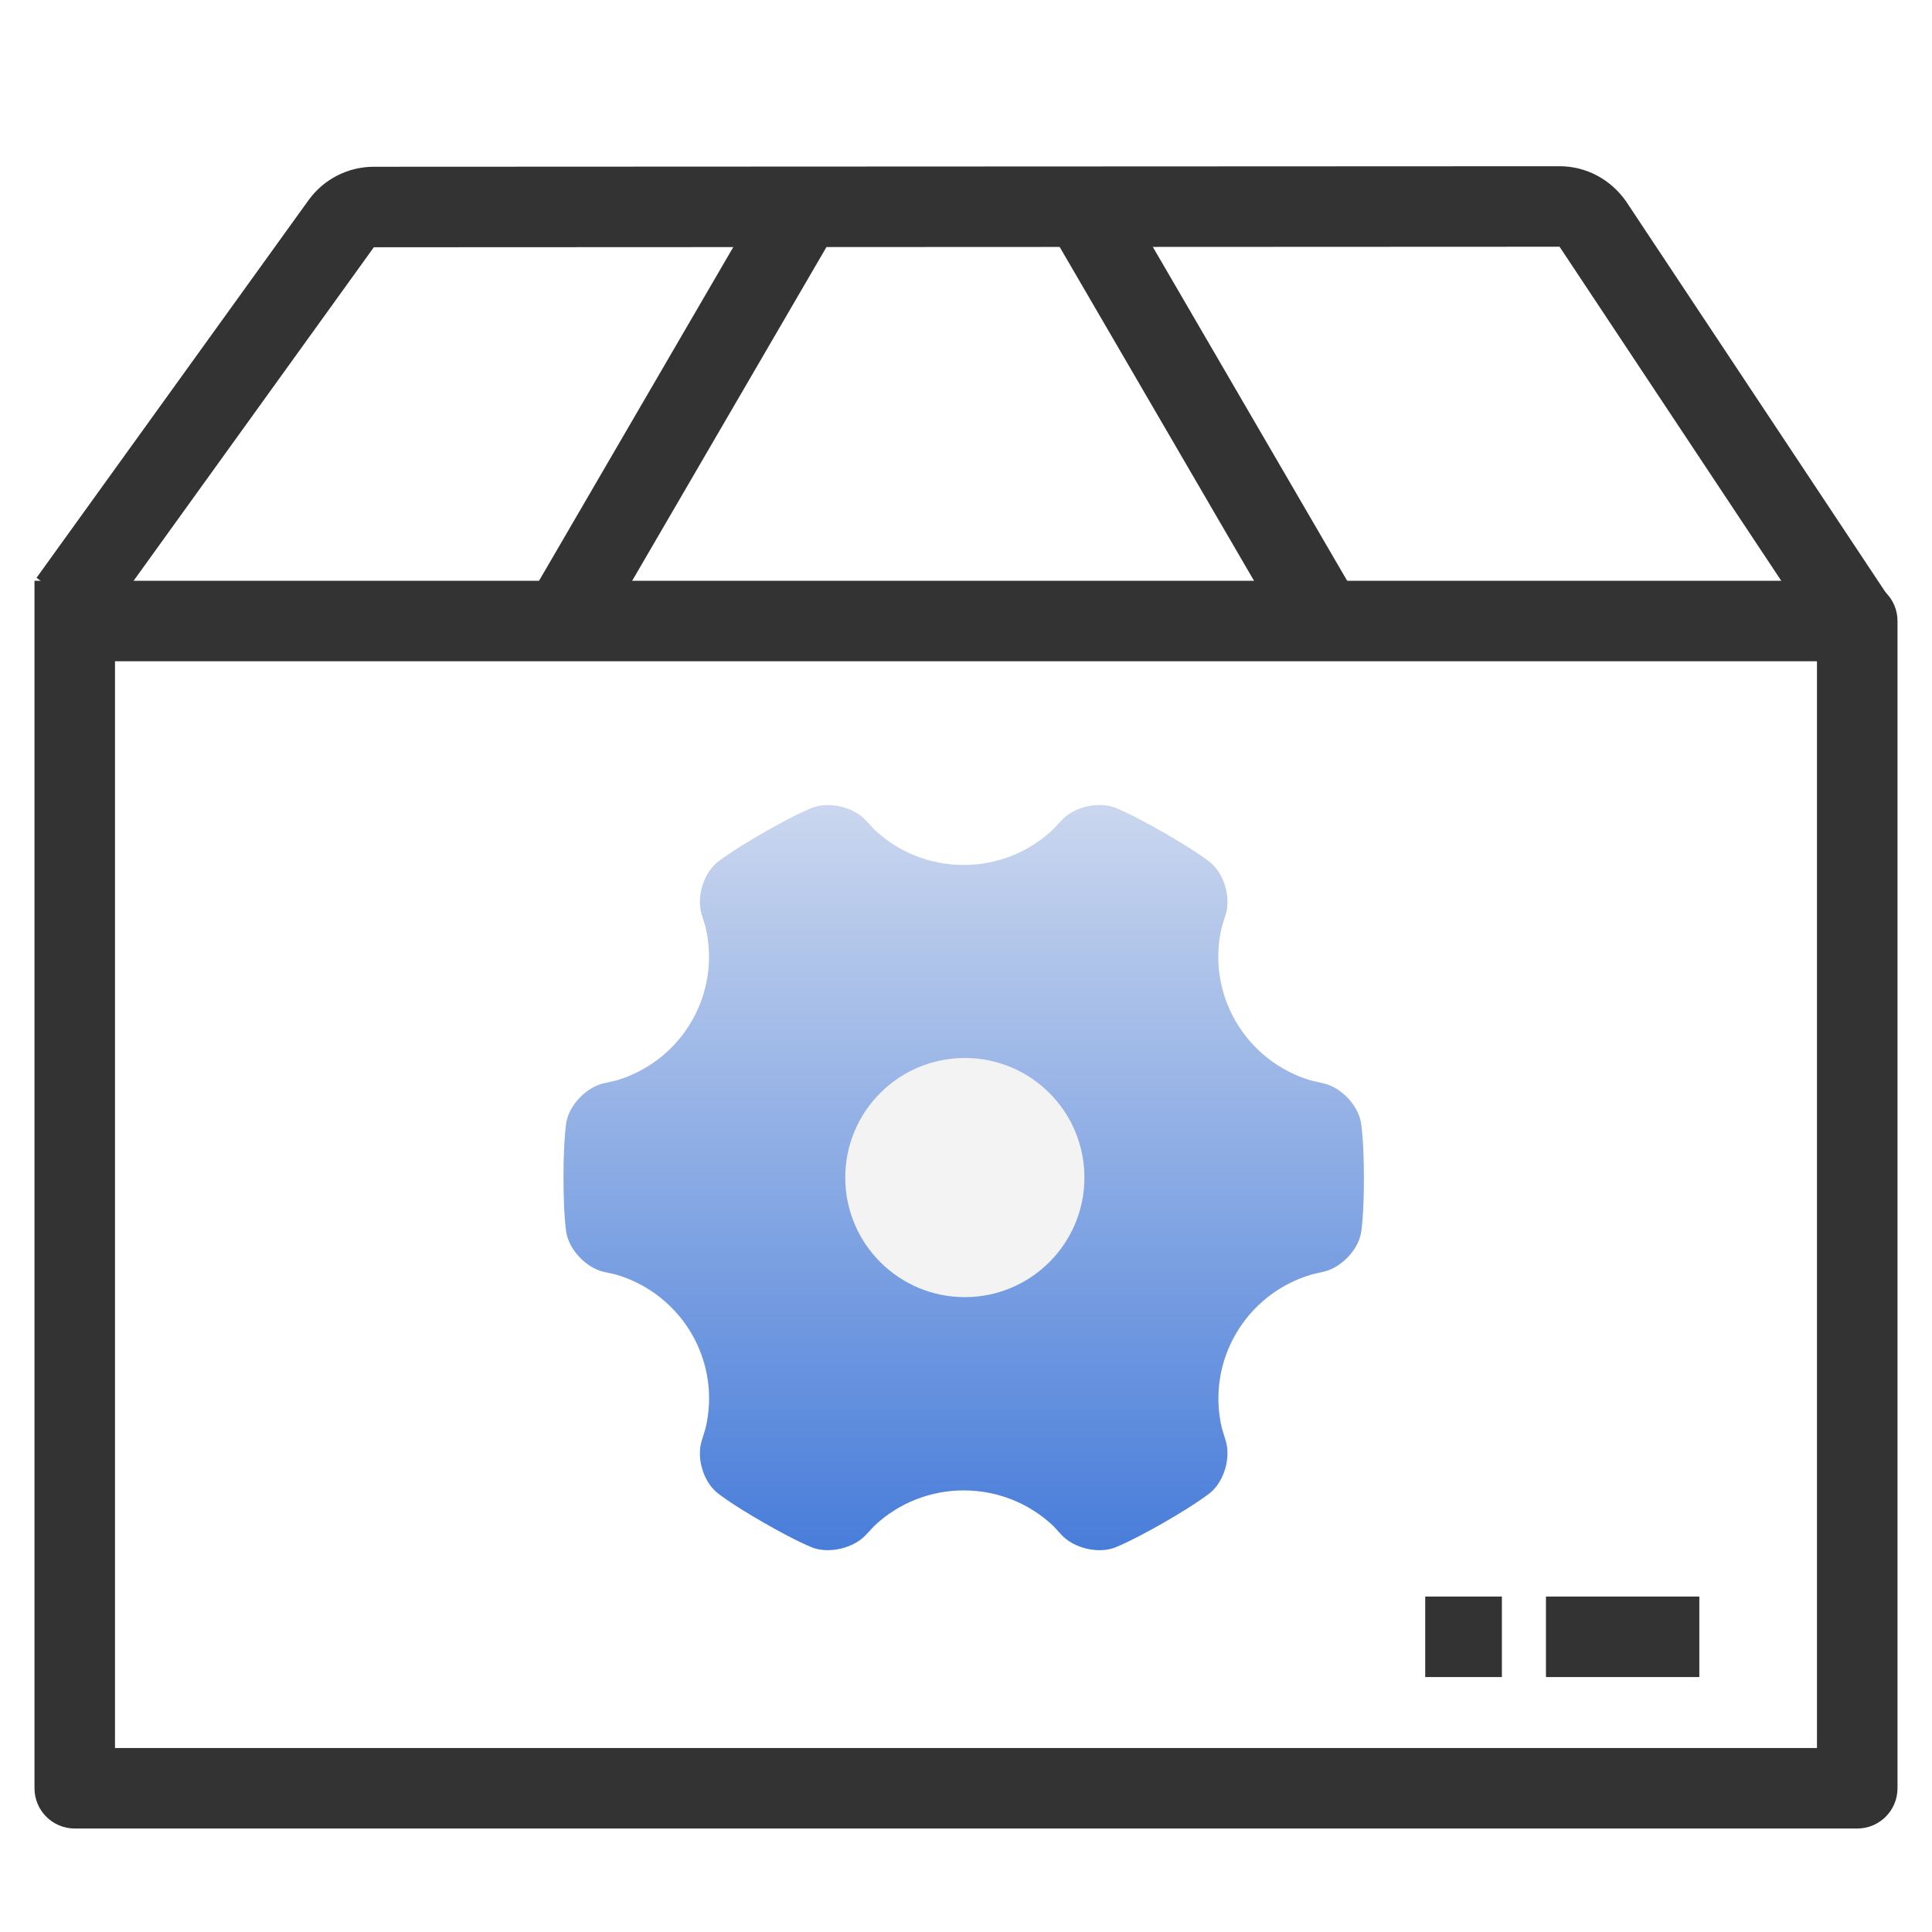
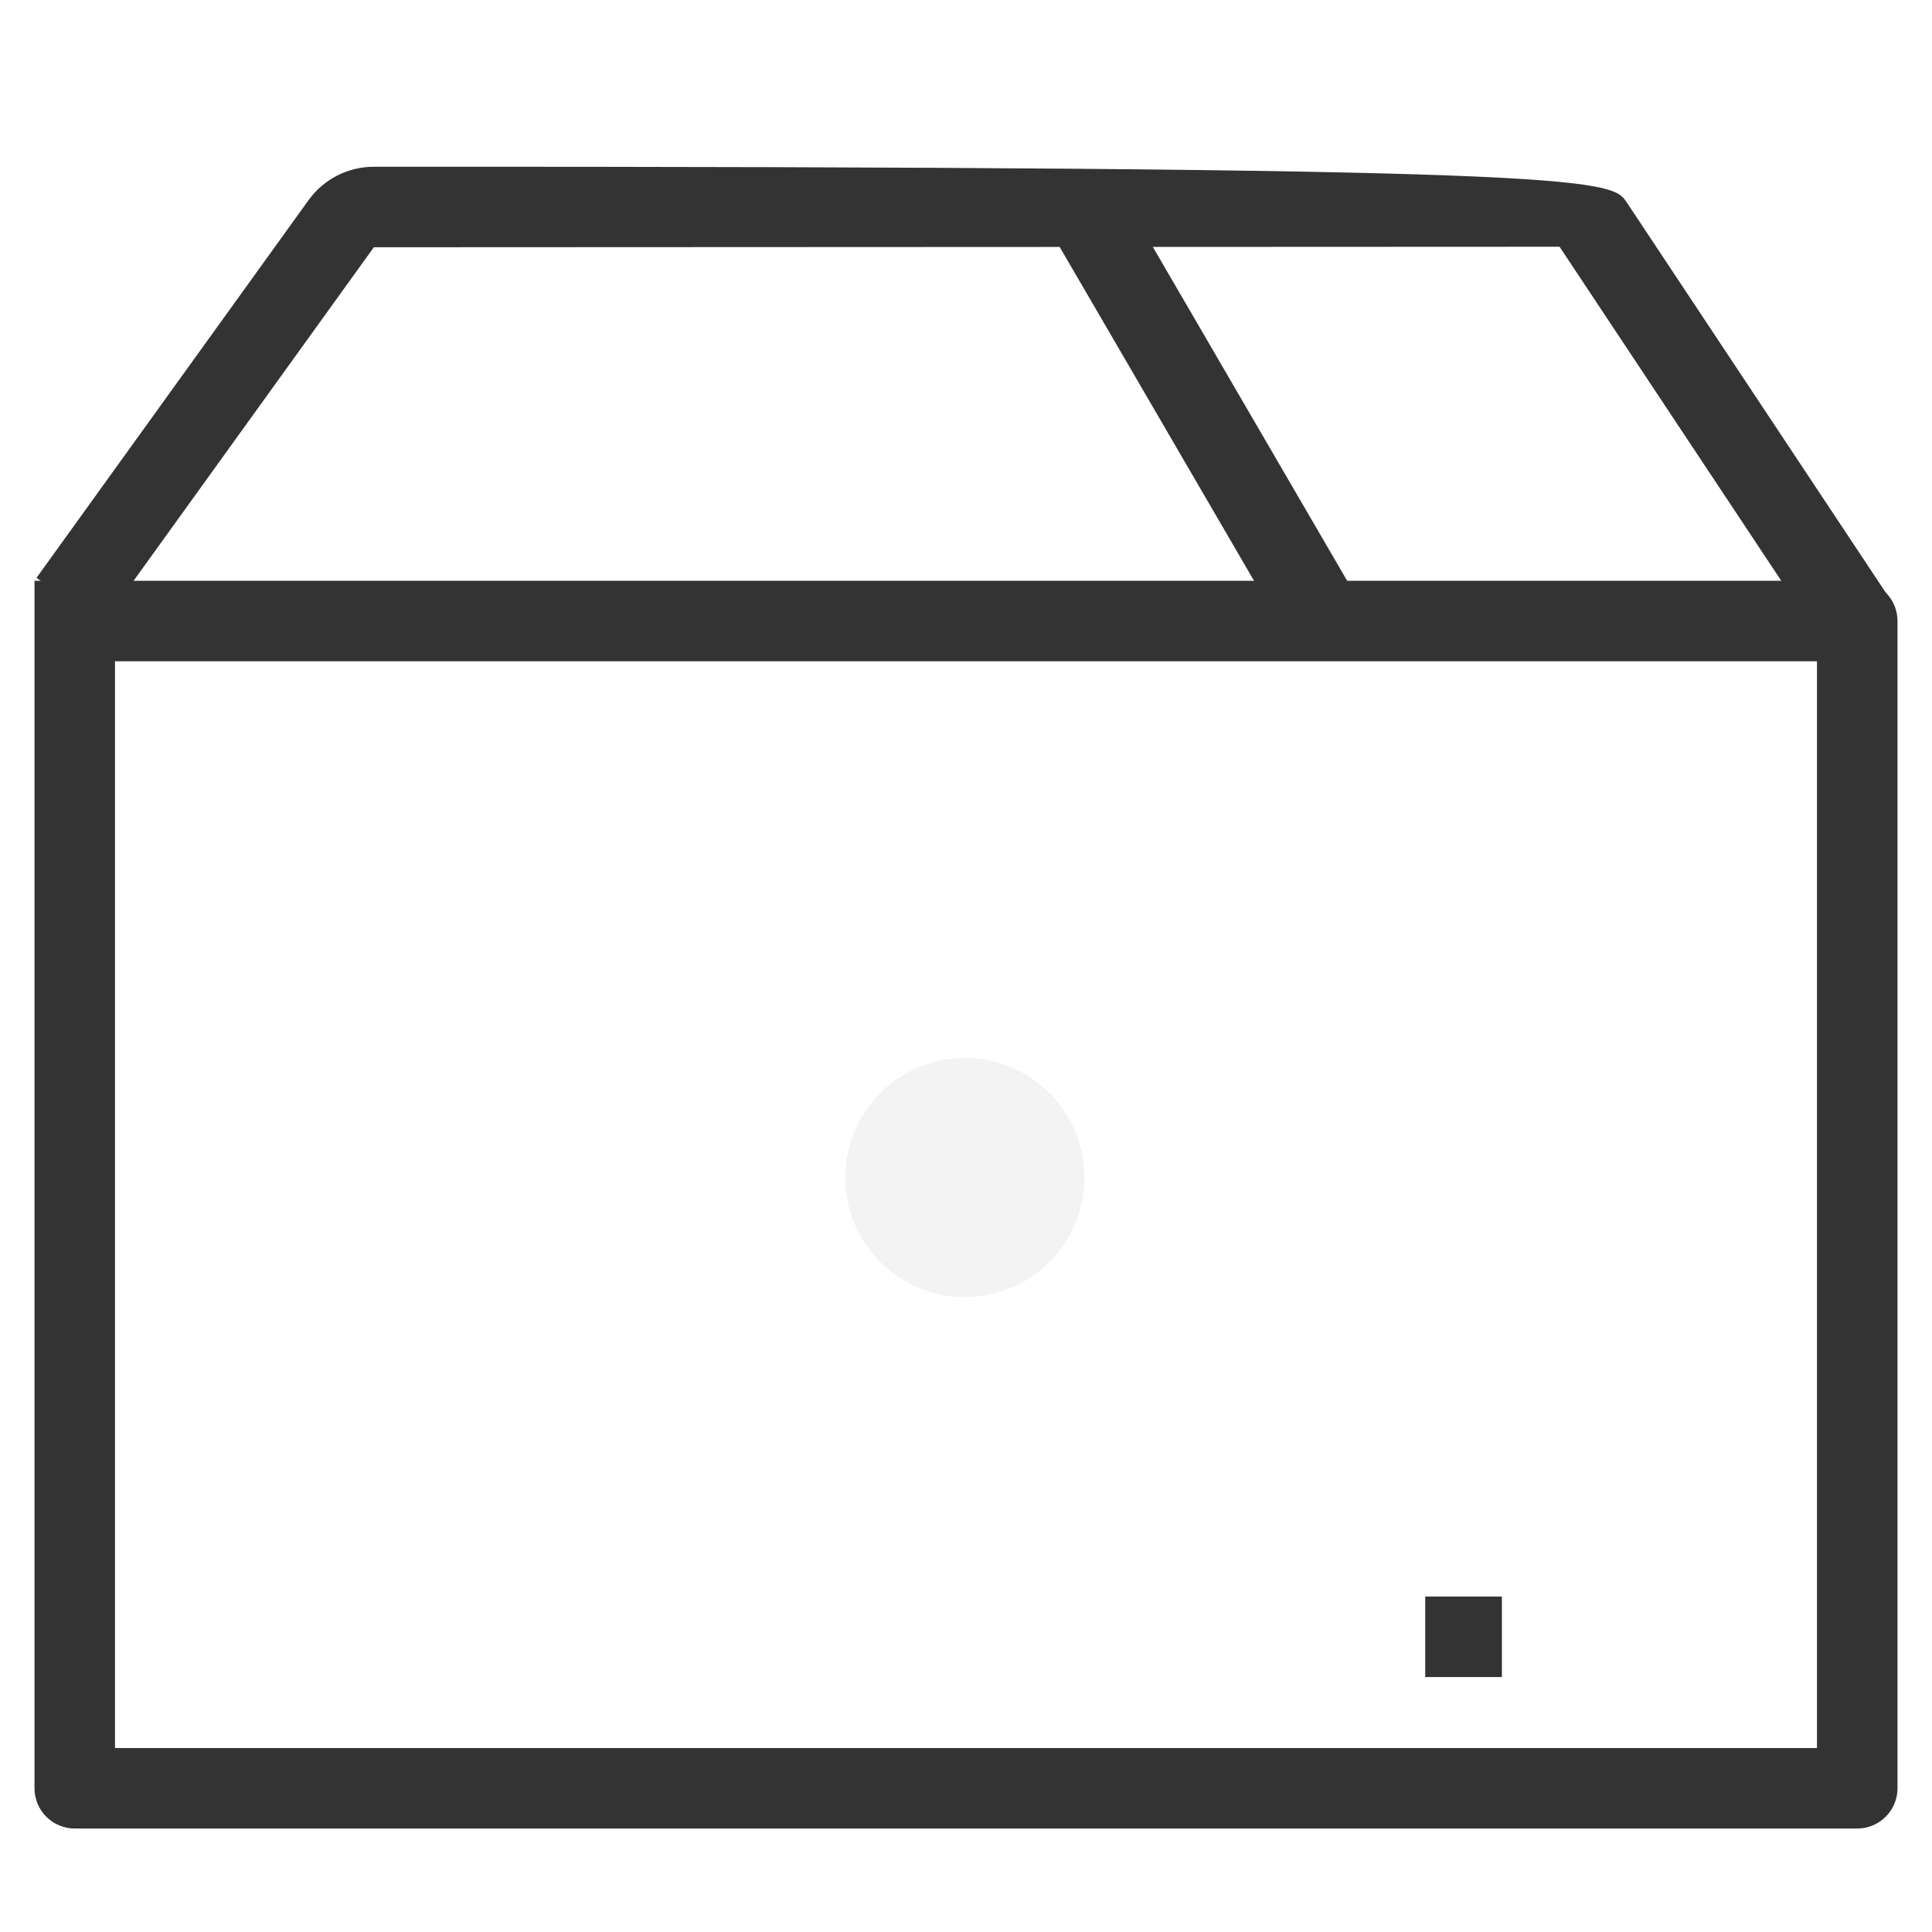
<svg xmlns="http://www.w3.org/2000/svg" width="48px" height="48px" viewBox="0 0 48 48" version="1.1">
  <title>编组 38</title>
  <defs>
    <linearGradient x1="50%" y1="0.284%" x2="50%" y2="99.29%" id="linearGradient-1">
      <stop stop-color="#CBD7EE" offset="0%" />
      <stop stop-color="#487DDA" offset="100%" />
    </linearGradient>
  </defs>
  <g id="页面-1" stroke="none" stroke-width="1" fill="none" fill-rule="evenodd">
    <g id="金刚区变6个-1200" transform="translate(-1441, -754)">
      <g id="编组-38" transform="translate(1441, 754)">
        <rect id="矩形" fill="#D8D8D8" opacity="0" x="0" y="0" width="48" height="48" />
        <path d="M46.143,14.429 C46.695,14.429 47.143,14.876 47.143,15.429 L47.143,44.429 C47.143,44.981 46.695,45.429 46.143,45.429 L1.857,45.429 C1.305,45.429 0.857,44.981 0.857,44.429 L0.857,14.429 L46.143,14.429 Z M45.142,16.429 L2.857,16.429 L2.857,43.429 L45.142,43.429 L45.142,16.429 Z" id="矩形" fill="#333333" fill-rule="nonzero" />
        <g id="编组-37" transform="translate(14, 20)">
-           <path d="M19.812,7.883 C19.735,7.451 19.318,7.014 18.885,6.917 L18.564,6.843 L18.564,6.843 C17.777,6.607 17.111,6.082 16.701,5.374 L16.701,5.374 C16.286,4.662 16.163,3.819 16.358,3.019 L16.453,2.717 C16.583,2.297 16.415,1.718 16.078,1.433 C16.078,1.433 15.774,1.179 14.915,0.686 C14.057,0.193 13.684,0.059 13.684,0.059 C13.268,-0.09 12.681,0.052 12.379,0.375 L12.154,0.616 L12.154,0.616 C11.557,1.178 10.765,1.491 9.942,1.49 C9.083,1.49 8.301,1.157 7.723,0.61 L7.505,0.375 C7.206,0.054 6.617,-0.089 6.2,0.061 C6.2,0.061 5.827,0.194 4.968,0.688 C4.111,1.18 3.809,1.434 3.809,1.434 C3.472,1.718 3.301,2.295 3.433,2.717 L3.526,3.021 L3.526,3.021 C3.719,3.82 3.596,4.662 3.183,5.374 L3.183,5.374 C2.772,6.084 2.101,6.611 1.31,6.844 L0.997,6.915 C0.567,7.013 0.148,7.449 0.071,7.88 C0.071,7.88 0,8.269 0,9.255 C0,10.243 0.071,10.629 0.071,10.629 C0.149,11.062 0.567,11.498 0.997,11.598 L1.303,11.666 L1.303,11.666 C2.953,12.151 3.931,13.835 3.526,15.497 L3.433,15.798 C3.301,16.217 3.47,16.795 3.81,17.08 C3.81,17.08 4.113,17.336 4.971,17.828 C5.83,18.322 6.201,18.455 6.201,18.455 C6.618,18.603 7.205,18.461 7.507,18.14 L7.722,17.91 L7.722,17.91 C8.967,16.735 10.921,16.735 12.167,17.91 L12.379,18.14 C12.681,18.461 13.265,18.604 13.684,18.455 C13.684,18.455 14.055,18.319 14.916,17.828 C15.774,17.334 16.077,17.08 16.077,17.08 C16.414,16.796 16.582,16.219 16.453,15.797 L16.358,15.487 L16.358,15.487 C15.963,13.829 16.938,12.153 18.582,11.666 L18.582,11.665 L18.888,11.594 C19.32,11.495 19.738,11.061 19.815,10.628 C19.815,10.628 19.886,10.24 19.886,9.253 C19.883,8.271 19.812,7.883 19.812,7.883 L19.812,7.883 Z" id="形状" fill="url(#linearGradient-1)" />
          <circle id="椭圆形" fill="#F3F3F3" cx="9.971" cy="9.256" r="2.971" />
        </g>
-         <path d="M2.53,15.525 L0.907,14.356 L7.671,4.966 C8.047,4.449 8.648,4.143 9.287,4.143 L38.747,4.13 C39.398,4.13 40.008,4.447 40.398,5.001 L47.03,14.993 L45.363,16.099 L38.747,6.13 L9.288,6.143 L2.53,15.525 Z" id="路径" fill="#333333" fill-rule="nonzero" />
-         <polygon id="路径-24" fill="#333333" fill-rule="nonzero" points="19.098 4.627 20.827 5.633 14.763 16.049 13.035 15.043" />
+         <path d="M2.53,15.525 L0.907,14.356 L7.671,4.966 C8.047,4.449 8.648,4.143 9.287,4.143 C39.398,4.13 40.008,4.447 40.398,5.001 L47.03,14.993 L45.363,16.099 L38.747,6.13 L9.288,6.143 L2.53,15.525 Z" id="路径" fill="#333333" fill-rule="nonzero" />
        <polygon id="路径-24备份" fill="#333333" fill-rule="nonzero" transform="translate(29.931, 10.338) scale(-1, 1) translate(-29.931, -10.338)" points="32.098 4.627 33.827 5.633 27.763 16.049 26.035 15.043" />
-         <polygon id="路径-26" fill="#333333" fill-rule="nonzero" points="42.219 39.666 38.409 39.666 38.409 41.666 42.219 41.666" />
        <polygon id="路径-26备份" fill="#333333" fill-rule="nonzero" points="37.314 39.666 35.409 39.666 35.409 41.666 37.314 41.666" />
      </g>
    </g>
  </g>
</svg>